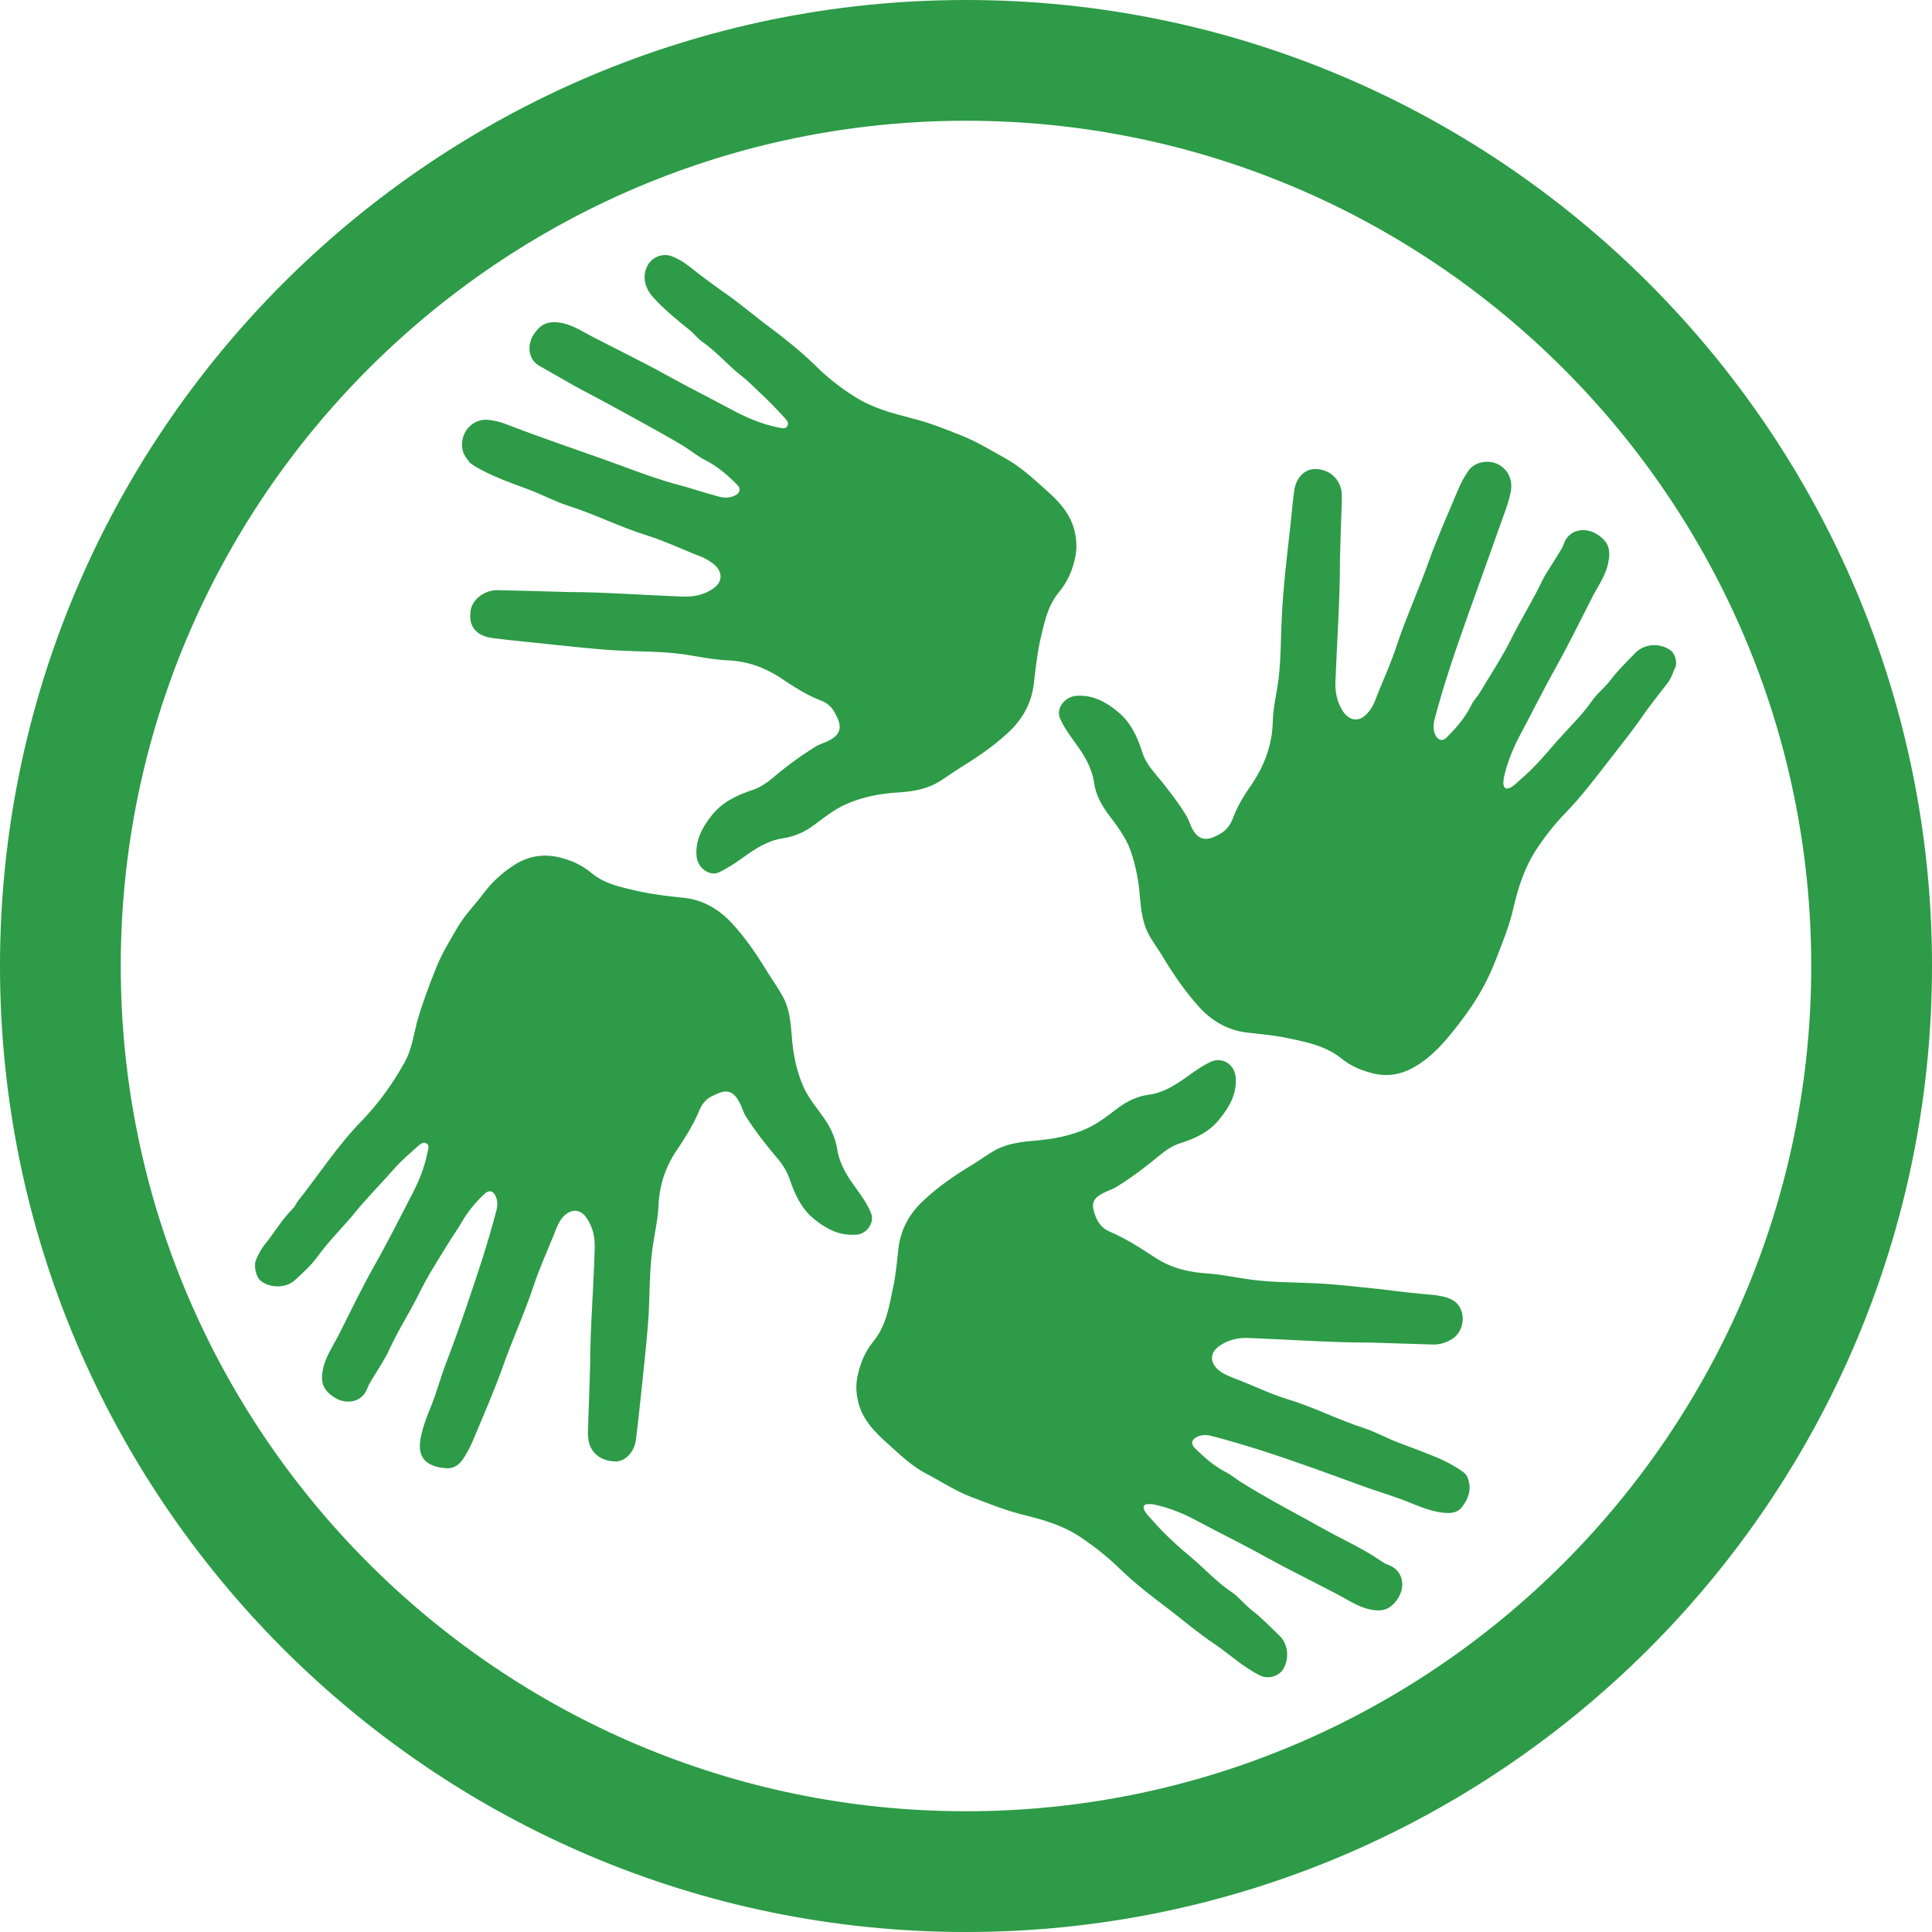
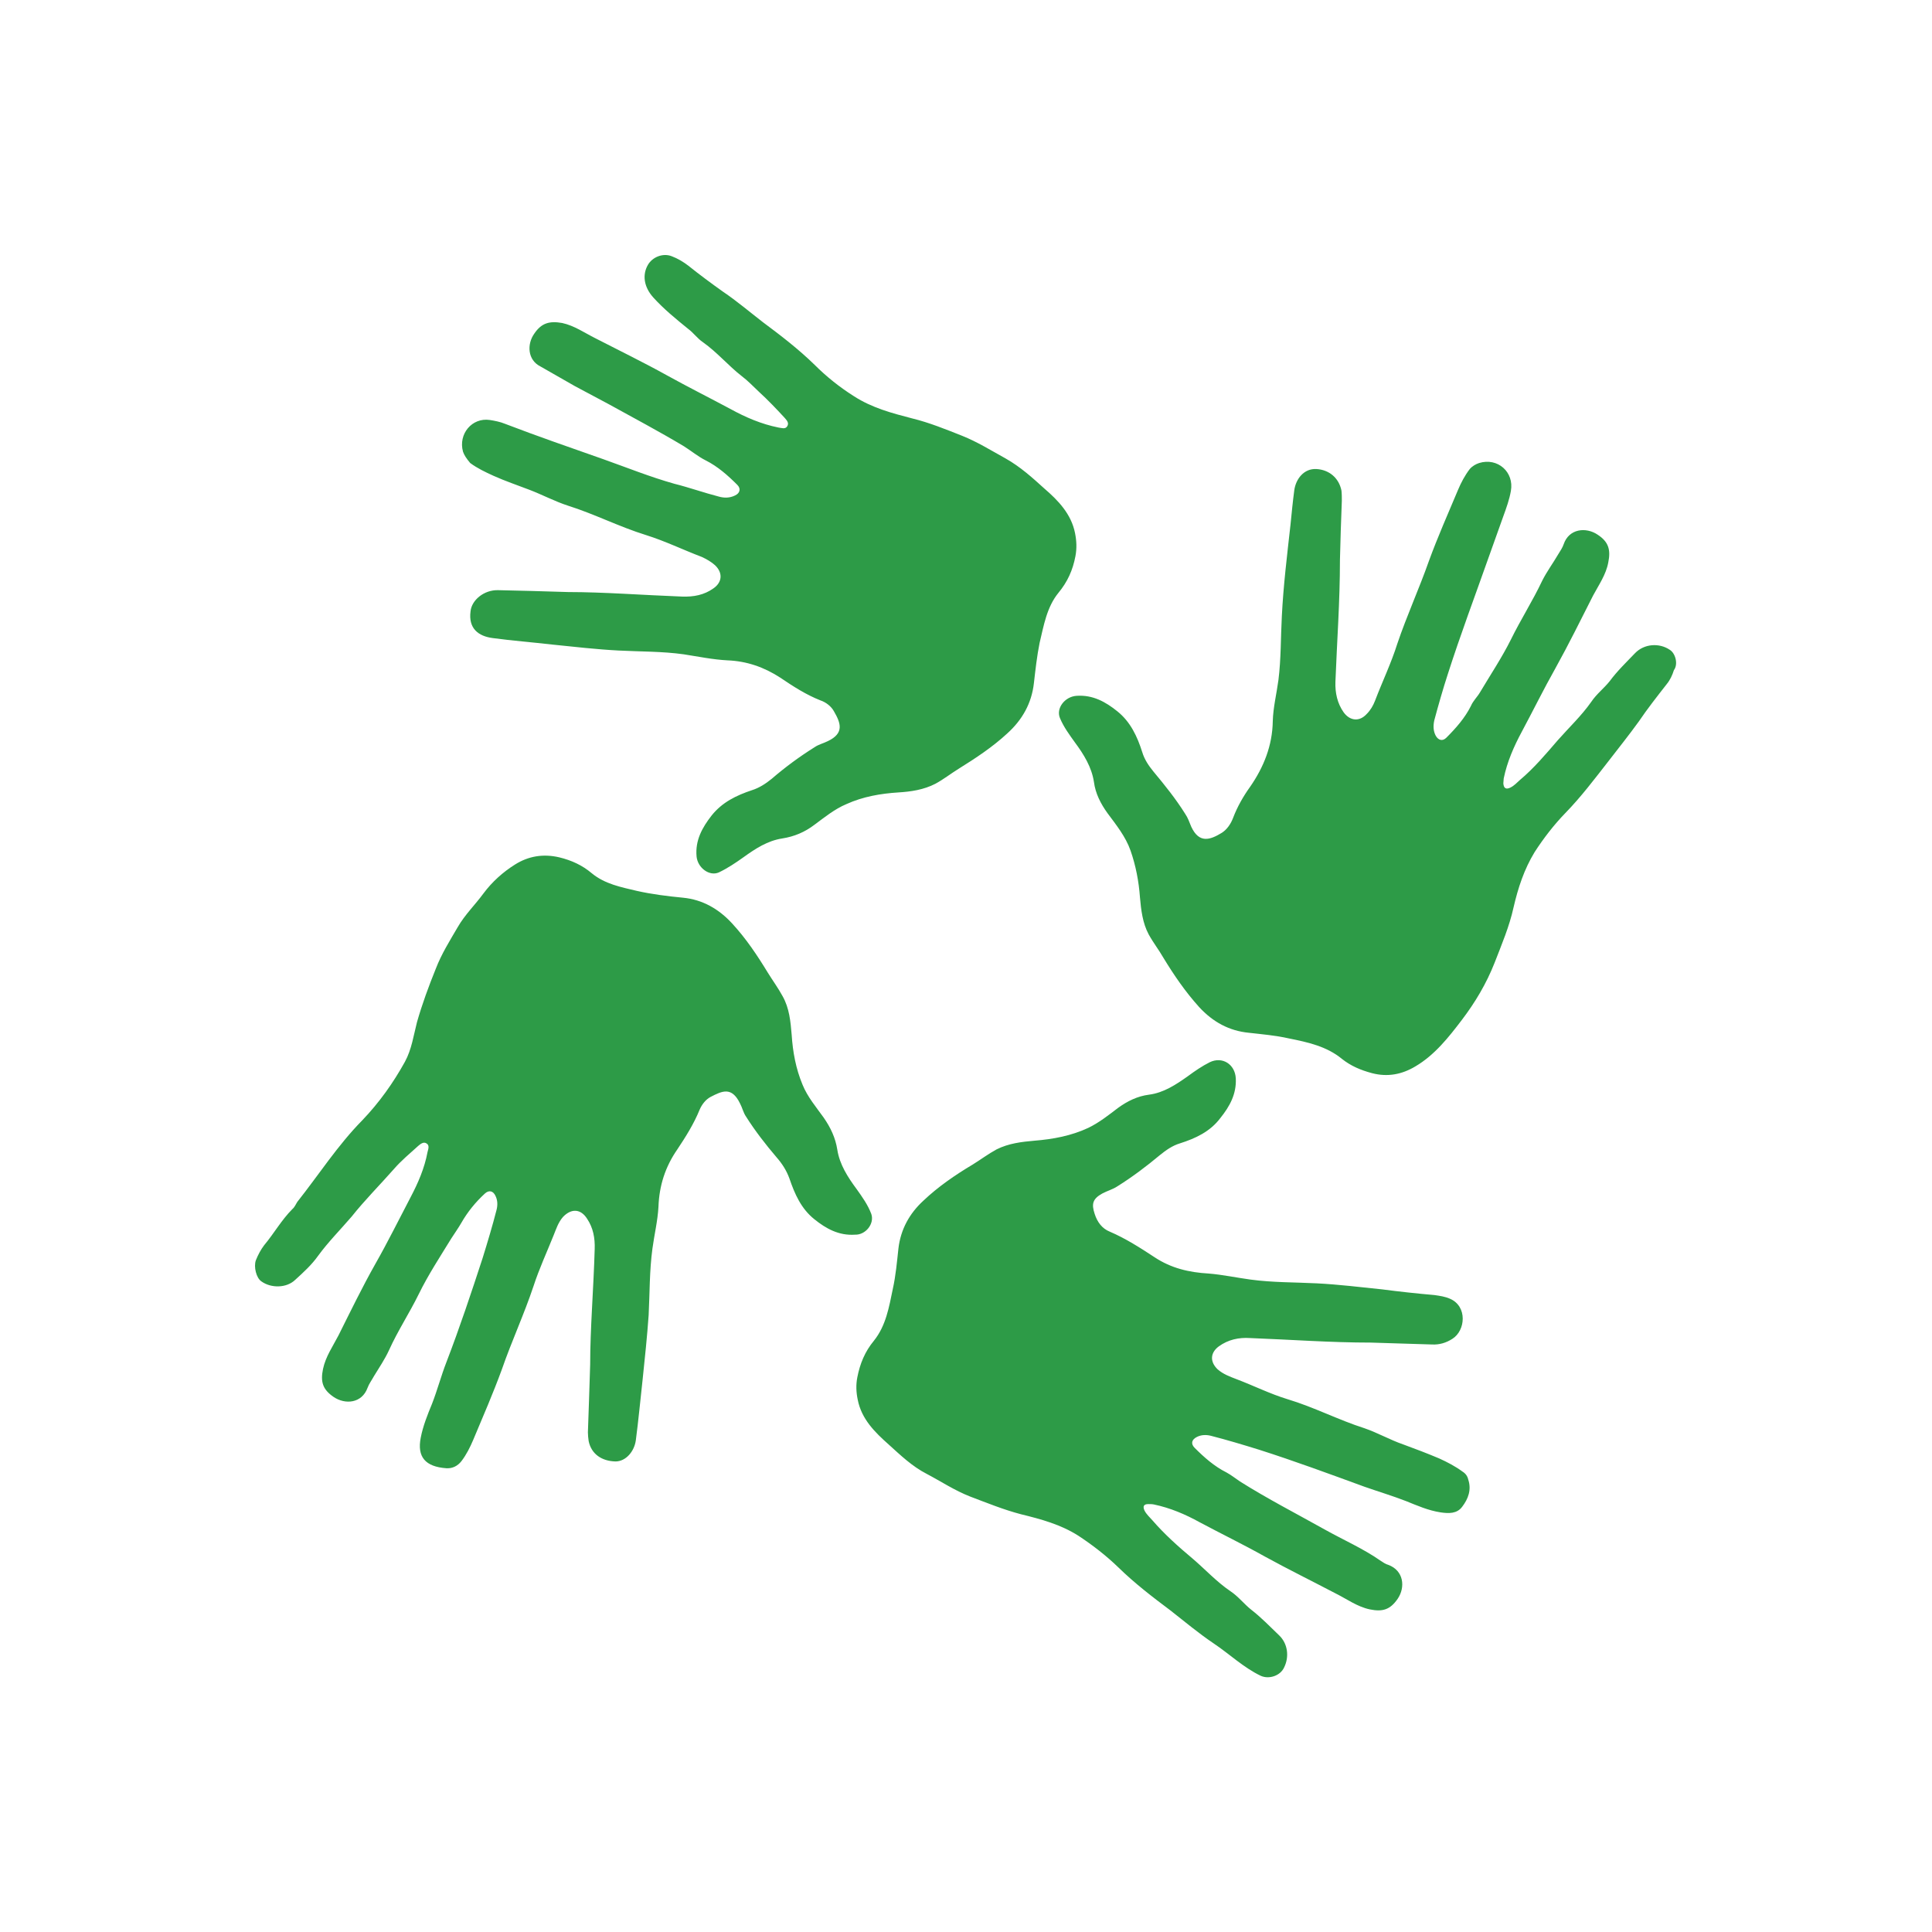
<svg xmlns="http://www.w3.org/2000/svg" version="1.1" id="Capa_1" x="0px" y="0px" viewBox="0 0 512 512" style="enable-background:new 0 0 512 512;" xml:space="preserve">
  <style type="text/css">
	.st0{fill:#2D9B47;}
</style>
  <g>
    <g>
-       <path class="st0" d="M256,0C114.8,0,0,114.8,0,256s114.8,256,256,256s256-114.8,256-256S397.2,0,256,0z M256,480    C132.5,480,32,379.5,32,256S132.5,32,256,32s224,100.5,224,224S379.5,480,256,480z" />
-     </g>
+       </g>
  </g>
  <path class="st0" d="M122.7,119.7c-1.3-4.7,2.4-9.1,7.1-8.4c1.3,0.2,2.8,0.5,4,1c8.6,3.3,17.3,6.3,26.1,9.4  c6.2,2.2,12.4,4.7,18.8,6.5c4,1,7.9,2.4,11.8,3.4c1.4,0.4,2.9,0.4,4.3-0.3c1.3-0.6,1.6-1.8,0.6-2.8c-2.5-2.5-5.2-4.9-8.4-6.5  c-2-1-3.8-2.5-5.7-3.7c-6.5-3.9-13.3-7.5-20-11.2l-9-4.8l-3.5-2l-5.6-3.2c-3.4-1.7-3.6-5.9-1.6-8.7c1.9-2.8,4-3.4,7.4-2.8  c3.2,0.7,5.9,2.6,8.7,4c6.4,3.3,12.8,6.4,19.1,9.9c5.6,3.1,11.2,5.9,16.8,8.9c4,2.2,8.2,4,12.7,4.9c0.8,0.1,1.8,0.5,2.3-0.3  c0.6-0.9-0.1-1.6-0.6-2.2c-2.2-2.4-4.5-4.8-6.9-7c-1.5-1.4-2.9-2.9-4.5-4.1c-3.6-2.8-6.5-6.3-10.3-9c-1.5-1-2.5-2.5-4-3.6  c-3.2-2.6-6.4-5.2-9.2-8.3c-2.5-2.8-2.9-6-1.4-8.6c1.2-2.1,4-3.2,6.3-2.3c1.6,0.6,3.1,1.5,4.4,2.5c3,2.4,6.1,4.7,9.2,6.9  c3.7,2.5,7.1,5.4,10.6,8.1c4.7,3.5,9.4,7.1,13.7,11.3c3.1,3.1,6.6,5.9,10.4,8.3c4.8,3.1,10.1,4.5,15.5,5.9c4.5,1.1,8.9,2.9,13.2,4.6  c4,1.6,7.7,3.9,11.5,6c3.9,2.2,7.1,5.1,10.3,8c3.6,3.1,7.1,6.7,8.1,11.8c0.4,2,0.5,4,0.1,6.1c-0.7,3.7-2.1,6.8-4.5,9.7  c-3.1,3.8-3.9,8.7-5,13.3c-0.7,3.5-1.1,7.1-1.5,10.6c-0.6,5.4-3.1,9.8-7.1,13.4c-3.9,3.6-8.3,6.5-12.8,9.3c-2.1,1.3-4,2.8-6.2,4  c-3.1,1.6-6.5,2.1-9.8,2.3c-4.7,0.3-9.4,1.1-13.8,3.1c-3.1,1.3-5.8,3.5-8.5,5.5c-2.5,1.9-5.3,3.1-8.5,3.6c-3.9,0.6-7.1,2.7-10.3,5  c-2.1,1.5-4.2,2.9-6.5,4c-2.5,1.1-5.6-1.2-5.9-4.2c-0.4-4.3,1.5-7.7,4-10.9c2.8-3.5,6.5-5.3,10.7-6.7c1.9-0.6,3.6-1.7,5.2-3  c3.6-3.1,7.4-5.9,11.4-8.4c1-0.7,2.3-1,3.5-1.6c4.4-2.1,3.4-4.8,1.6-7.9c-0.7-1.3-2.1-2.4-3.6-2.9c-3.8-1.5-7.2-3.7-10.6-6  c-4.3-2.8-8.9-4.4-14-4.6c-3.9-0.2-7.7-1-11.6-1.6c-5.7-0.8-11.5-0.7-17.2-1c-5.9-0.3-11.9-1-17.8-1.6c-5.2-0.6-10.4-1-15.6-1.7  c-3.9-0.5-6.5-2.6-5.9-7.1c0.3-3,3.6-5.7,7.3-5.6c5.8,0.1,11.6,0.3,18.6,0.5c9.3,0,19.7,0.8,30.2,1.2c3,0.1,5.8-0.4,8.3-2.2  c2.3-1.6,2.5-4.1,0.4-6.1c-1-0.9-2.2-1.6-3.5-2.2c-5-1.9-9.7-4.2-14.8-5.8c-7.1-2.2-13.7-5.6-20.7-7.8c-3.4-1.1-6.8-2.9-10.2-4.2  c-3.1-1.2-6.4-2.3-9.5-3.7c-2.2-1-4.3-2-6.2-3.4C123.6,121.5,123,120.6,122.7,119.7L122.7,119.7z M230.9,321.7  c-0.9-2.4-2.4-4.5-3.9-6.6c-2.3-3.1-4.5-6.5-5.1-10.4c-0.5-3.2-1.8-5.9-3.6-8.5c-2-2.8-4.3-5.5-5.6-8.7c-1.8-4.3-2.6-8.7-2.9-13.3  c-0.3-3.5-0.6-7-2.4-10.2c-1.2-2.2-2.6-4.1-3.9-6.2c-2.8-4.6-5.8-9.1-9.5-13.1c-3.5-3.8-7.8-6.3-13-6.8c-4.1-0.4-8.2-0.9-12.2-1.8  c-4.2-1-8.5-1.8-12-4.7c-2.5-2.1-5.3-3.4-8.6-4.2c-4.3-1-8.2-0.3-11.7,1.9c-3.2,2-6.1,4.6-8.4,7.7c-2.2,3-4.9,5.6-6.8,8.9  c-2.1,3.6-4.3,7.1-5.8,11c-1.9,4.7-3.6,9.3-5,14.2c-0.9,3.5-1.4,7.2-3.2,10.5c-3.1,5.6-6.8,10.8-11.3,15.5  c-6.5,6.6-11.5,14.4-17.2,21.6c-0.4,0.6-0.7,1.4-1.3,1.9c-2.9,2.9-4.9,6.5-7.5,9.6c-0.9,1.2-1.6,2.5-2.2,4c-0.6,1.7,0.1,4.7,1.5,5.6  c2.5,1.8,6.6,1.8,8.9-0.4c2.2-2,4.4-4,6.1-6.4c2.7-3.7,5.9-6.9,8.9-10.4c3.5-4.4,7.5-8.4,11.2-12.6c1.9-2.2,4.2-4.1,6.4-6.1  c0.6-0.5,1.4-1.2,2.2-0.7c0.9,0.5,0.5,1.5,0.3,2.3c-0.8,4.3-2.5,8.2-4.5,12c-3.1,5.9-6,11.8-9.3,17.6c-3.5,6.2-6.6,12.6-9.8,19  c-1.5,2.9-3.4,5.6-4.1,8.9c-0.7,3.4-0.1,5.4,2.8,7.4c3.1,2.1,7.5,1.7,9-2.4c0.4-1.1,1.1-2,1.7-3.1c1.4-2.3,2.9-4.5,4-6.9  c2.3-5.1,5.4-9.8,7.9-14.9c2.5-5.1,5.6-9.8,8.6-14.7c0.9-1.4,1.9-2.8,2.7-4.2c1.6-2.8,3.7-5.4,6.2-7.7c1.1-1,2.2-0.7,2.8,0.6  c0.6,1.2,0.6,2.5,0.3,3.7c-1.1,4.3-2.4,8.6-3.7,12.8c-3,9.2-6.1,18.5-9.6,27.6c-1.4,3.6-2.4,7.4-3.8,11c-1.2,2.9-2.4,5.9-3,9  c-1,5.1,1.2,7.7,6.8,8.1c1.6,0.1,3-0.6,4-1.9c1.3-1.7,2.3-3.7,3.1-5.6c2.6-6.2,5.3-12.4,7.6-18.7c2.6-7.5,5.9-14.6,8.4-22.1  c1.5-4.6,3.5-8.9,5.3-13.4c0.7-1.7,1.2-3.4,2.5-4.9c2.2-2.3,4.7-2.2,6.4,0.5c1.6,2.4,2.1,5.1,2,8c-0.3,10.6-1.2,21.1-1.2,30.6  c-0.2,6.7-0.4,12.3-0.6,18c0,0.7,0.1,1.6,0.2,2.3c0.7,3.4,3.4,5.3,7.1,5.4c2.8,0,5-2.7,5.4-5.6c0.7-5.3,1.2-10.7,1.8-16.1  c0.6-5.7,1.2-11.4,1.6-17.1c0.3-5.9,0.2-11.7,1-17.6c0.5-3.7,1.4-7.4,1.6-11.1c0.2-5.6,1.8-10.6,5-15.2c2.2-3.3,4.4-6.8,5.9-10.5  c0.6-1.4,1.6-2.7,2.9-3.4c3.1-1.6,5.6-2.8,7.8,1.7c0.6,1.1,0.9,2.5,1.6,3.5c2.4,3.8,5.2,7.4,8.1,10.8c1.4,1.6,2.6,3.4,3.4,5.6  c1.4,4.1,3.1,8,6.6,10.8c3.1,2.5,6.5,4.4,10.8,4.1C229.4,327.3,231.8,324.3,230.9,321.7L230.9,321.7z M387.6,390  c-1.9-1.4-4-2.5-6.2-3.5c-3.1-1.3-6.2-2.5-9.5-3.7c-3.5-1.2-6.8-3.1-10.3-4.3c-6.9-2.2-13.4-5.6-20.4-7.7c-4.6-1.4-9-3.6-13.5-5.3  c-1.8-0.7-3.5-1.3-5-2.6c-2.1-2-2-4.4,0.3-6.1c2.5-1.8,5.3-2.4,8.3-2.2c10.6,0.4,21.2,1.2,32,1.2c5.3,0.2,10.7,0.3,16.2,0.5  c1.9,0.1,3.7-0.4,5.4-1.5c3.5-2.2,4-8.6-0.6-10.6c-1.3-0.6-2.8-0.8-4.2-1c-4.6-0.4-9.2-0.9-13.8-1.5c-5.8-0.6-11.5-1.3-17.3-1.6  c-5.9-0.3-11.7-0.2-17.6-1c-3.7-0.5-7.4-1.3-11.1-1.6c-5.2-0.3-9.9-1.4-14.3-4.3c-3.8-2.5-7.7-5-11.9-6.8c-2-0.8-3.3-2.5-4-4.7  c-0.9-2.7-0.5-4,2-5.4c1.3-0.7,2.8-1.1,4-1.9c4-2.5,7.7-5.3,11.3-8.3c1.6-1.3,3.3-2.5,5.3-3.1c4.1-1.3,8-3.1,10.7-6.7  c2.5-3.1,4.3-6.4,4.1-10.5c-0.2-3.8-3.6-5.9-6.9-4.3c-2,1-3.9,2.3-5.8,3.7c-3.1,2.2-6.4,4.4-10.3,4.9c-3.1,0.4-5.7,1.7-8.2,3.5  c-2.5,1.9-5,3.9-7.9,5.3c-4.5,2.1-9.3,3-14.3,3.4c-3.4,0.3-6.8,0.7-10,2.3c-2.2,1.2-4.2,2.7-6.3,4c-4.7,2.8-9.2,5.9-13.1,9.6  c-3.7,3.4-6,7.6-6.6,12.6c-0.4,3.6-0.7,7.2-1.5,10.8c-1,4.8-1.8,9.7-5,13.7c-2.4,2.9-3.7,6.1-4.4,9.7c-0.4,2-0.3,4,0.1,5.9  c1,5.2,4.6,8.7,8.2,11.9c3.1,2.8,6.2,5.8,10.1,7.8c3.8,2,7.4,4.4,11.5,6c4.5,1.7,8.9,3.5,13.5,4.7c5.3,1.3,10.5,2.7,15.2,5.7  c3.8,2.5,7.4,5.3,10.6,8.4c4.3,4.2,9,7.8,13.8,11.4c3.7,2.9,7.4,6,11.4,8.7c4.2,2.8,7.9,6.4,12.5,8.6c2.2,1,5.2,0,6.2-2.2  c1.4-2.8,1-6.3-1.3-8.5c-2.4-2.3-4.7-4.7-7.4-6.8c-1.9-1.5-3.4-3.5-5.5-4.9c-3.7-2.5-6.8-5.9-10.1-8.7c-3.7-3.1-7.4-6.4-10.6-10.1  c-0.7-0.8-1.6-1.6-2.1-2.6c-0.5-1.1-0.2-1.7,1-1.7c0.5,0,1,0,1.5,0.1c4.3,0.9,8.3,2.6,12.1,4.7c5.8,3.1,11.6,5.9,17.3,9.1  c6.2,3.4,12.5,6.5,18.8,9.8c3,1.5,5.7,3.5,9,4.2c3.4,0.7,5.4,0.1,7.4-2.8c2.1-3.1,1.6-7.5-2.5-9c-0.7-0.2-1.3-0.6-1.9-1  c-4.7-3.3-10-5.6-15-8.4c-7.5-4.2-15.1-8.1-22.4-12.7c-1.2-0.8-2.3-1.7-3.6-2.4c-3.2-1.6-5.9-4-8.4-6.5c-1.1-1.1-0.8-2.2,0.6-2.9  c1.2-0.6,2.5-0.6,3.7-0.3c4.3,1.1,8.6,2.4,12.8,3.7c9.4,3,18.6,6.4,27.9,9.8c3.7,1.3,7.4,2.4,11,3.8c3,1.2,5.9,2.5,9.2,3  c2.1,0.3,4.3,0.4,5.7-1.5c1.6-2.1,2.5-4.5,1.6-7.2C388.9,391.2,388.4,390.5,387.6,390L387.6,390z M442.5,172.2  c-2.8-1.9-6.8-1.6-9.2,0.9c-2.3,2.4-4.7,4.7-6.7,7.4c-1.5,1.9-3.5,3.4-4.9,5.5c-2.6,3.7-5.9,6.8-8.9,10.2c-3.1,3.6-6.3,7.4-10,10.5  c-0.8,0.7-1.5,1.5-2.5,2c-1.2,0.6-1.8,0.2-1.9-1.1c0-0.4,0.1-0.9,0.1-1.3c0.9-4.4,2.7-8.5,4.8-12.4c3-5.6,5.8-11.3,8.9-16.8  c3.5-6.3,6.7-12.8,10-19.3c1.5-2.8,3.4-5.5,4-8.7c0.7-3.4,0.1-5.5-2.8-7.4c-3.1-2.1-7.6-1.6-9,2.5c-0.3,0.9-0.9,1.8-1.4,2.6  c-1.4,2.4-3.1,4.7-4.3,7.1c-2.5,5.3-5.7,10.3-8.3,15.6c-2.4,4.8-5.4,9.3-8.2,14c-0.7,1.2-1.8,2.2-2.4,3.6c-1.6,3.2-4,5.9-6.5,8.4  c-1,1-2.1,0.7-2.8-0.5c-0.7-1.3-0.7-2.7-0.4-4.1c1.1-4.1,2.3-8.3,3.6-12.3c3.3-10.3,7.1-20.4,10.7-30.6l4-11.2  c0.8-2.2,1.6-4.4,2-6.7c0.9-5-3.5-8.9-8.4-7.4c-0.9,0.3-1.8,0.8-2.5,1.6c-1.3,1.7-2.3,3.6-3.1,5.5c-2.6,6.2-5.4,12.5-7.7,18.8  c-2.6,7.4-5.9,14.6-8.4,22c-1.6,5.1-4,10.1-5.9,15.1c-0.5,1.3-1.2,2.5-2.2,3.5c-1.9,2.1-4.4,1.9-6.1-0.4c-1.7-2.4-2.3-5.2-2.2-8.1  c0.4-10.6,1.2-21.2,1.2-32.3c0.1-4.9,0.3-10.3,0.5-15.7c0-0.9,0-1.8-0.1-2.7c-0.7-3.4-3.3-5.5-6.6-5.7c-3.4-0.2-5.5,2.7-5.9,5.6  c-0.4,3-0.7,6.1-1,9.1c-0.9,8.1-1.9,16.2-2.3,24.3c-0.3,5.6-0.2,11.3-0.9,16.9c-0.5,3.7-1.4,7.3-1.5,10.9c-0.1,6.5-2.4,12.2-6,17.4  c-1.8,2.5-3.4,5.3-4.5,8.2c-0.6,1.6-1.6,3.1-3,4c-3.1,1.9-6,2.9-8.1-1.6c-0.5-1.2-0.9-2.4-1.6-3.4c-2.5-4-5.4-7.6-8.4-11.2  c-1.3-1.6-2.4-3.2-3-5.2c-1.3-4.1-3.1-8-6.6-10.8c-3.1-2.5-6.5-4.4-10.8-4.1c-3.1,0.2-5.5,3.3-4.4,5.9c1,2.4,2.5,4.4,4,6.5  c2.3,3.1,4.4,6.5,5,10.4c0.4,3.1,1.8,5.8,3.6,8.3c2.3,3.1,4.8,6.2,6.1,9.9c1.4,4,2.2,8.2,2.5,12.4c0.3,3.4,0.7,6.8,2.3,9.8  c1.2,2.2,2.7,4.1,3.9,6.2c2.8,4.6,5.8,9,9.5,13.1c3.6,3.9,7.9,6.3,13.2,6.8c3.5,0.4,7.1,0.7,10.6,1.5c5,1,10,2.1,14,5.4  c2.4,1.9,5,3,8,3.8c4.2,1.1,8,0.3,11.5-1.8c5.1-3,8.8-7.7,12.3-12.3s6.5-9.6,8.7-15.2c1.9-4.9,3.9-9.6,5-14.6  c1.2-5.2,2.8-10.1,5.6-14.7c2.4-3.7,5.1-7.2,8.1-10.3c4.2-4.3,7.8-9.1,11.4-13.7c2.7-3.5,5.5-7,8.1-10.6c2.3-3.4,4.9-6.7,7.4-9.9  c0.9-1.1,1.5-2.4,1.9-3.7C444.8,176,444,173.1,442.5,172.2L442.5,172.2z" />
</svg>